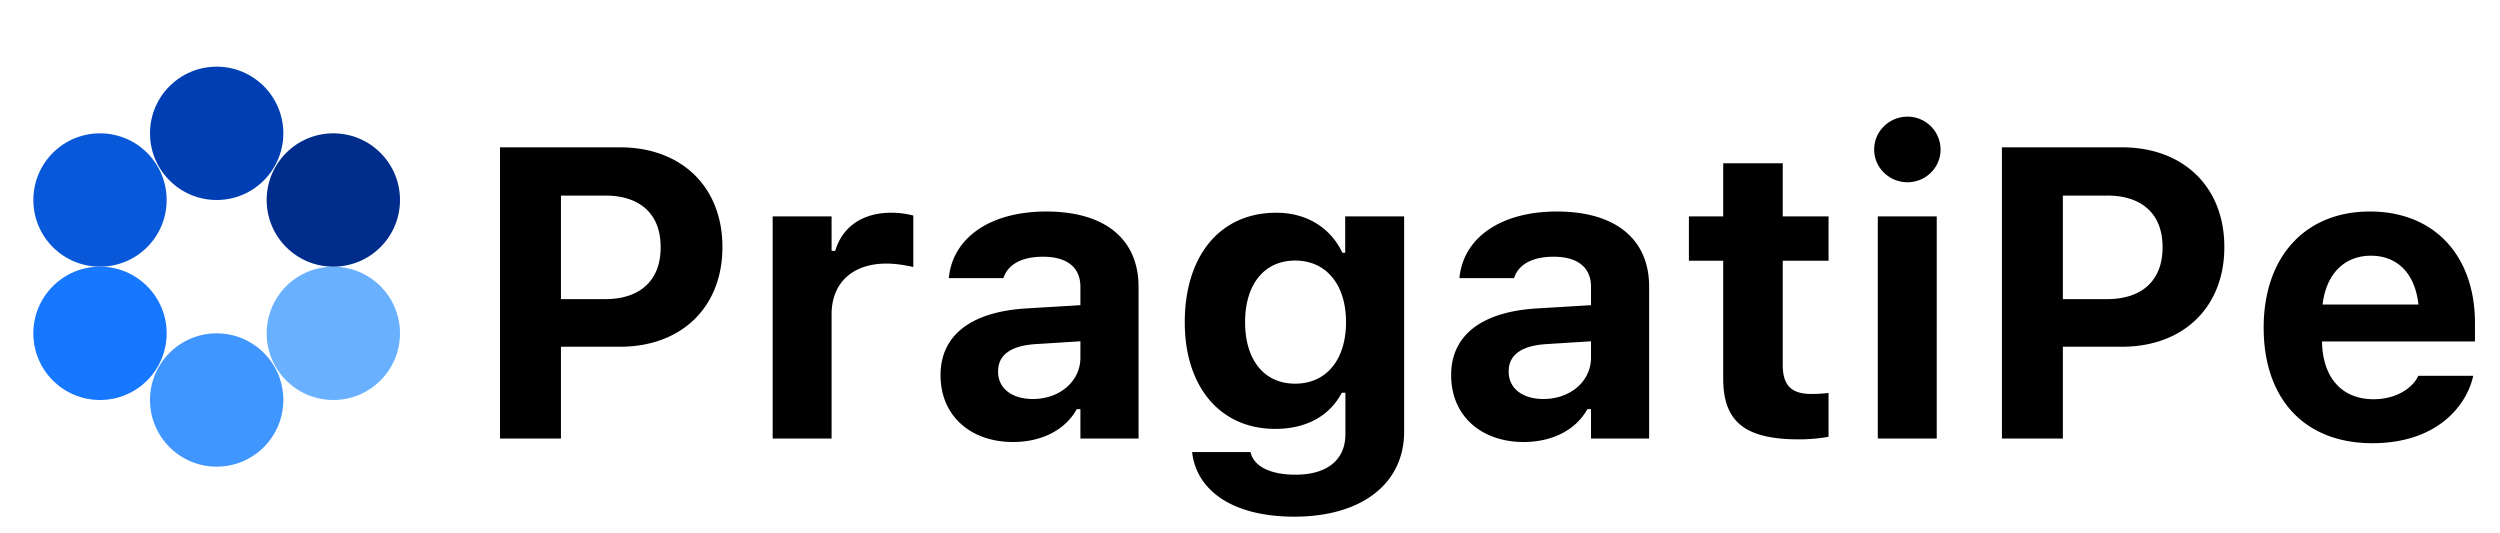
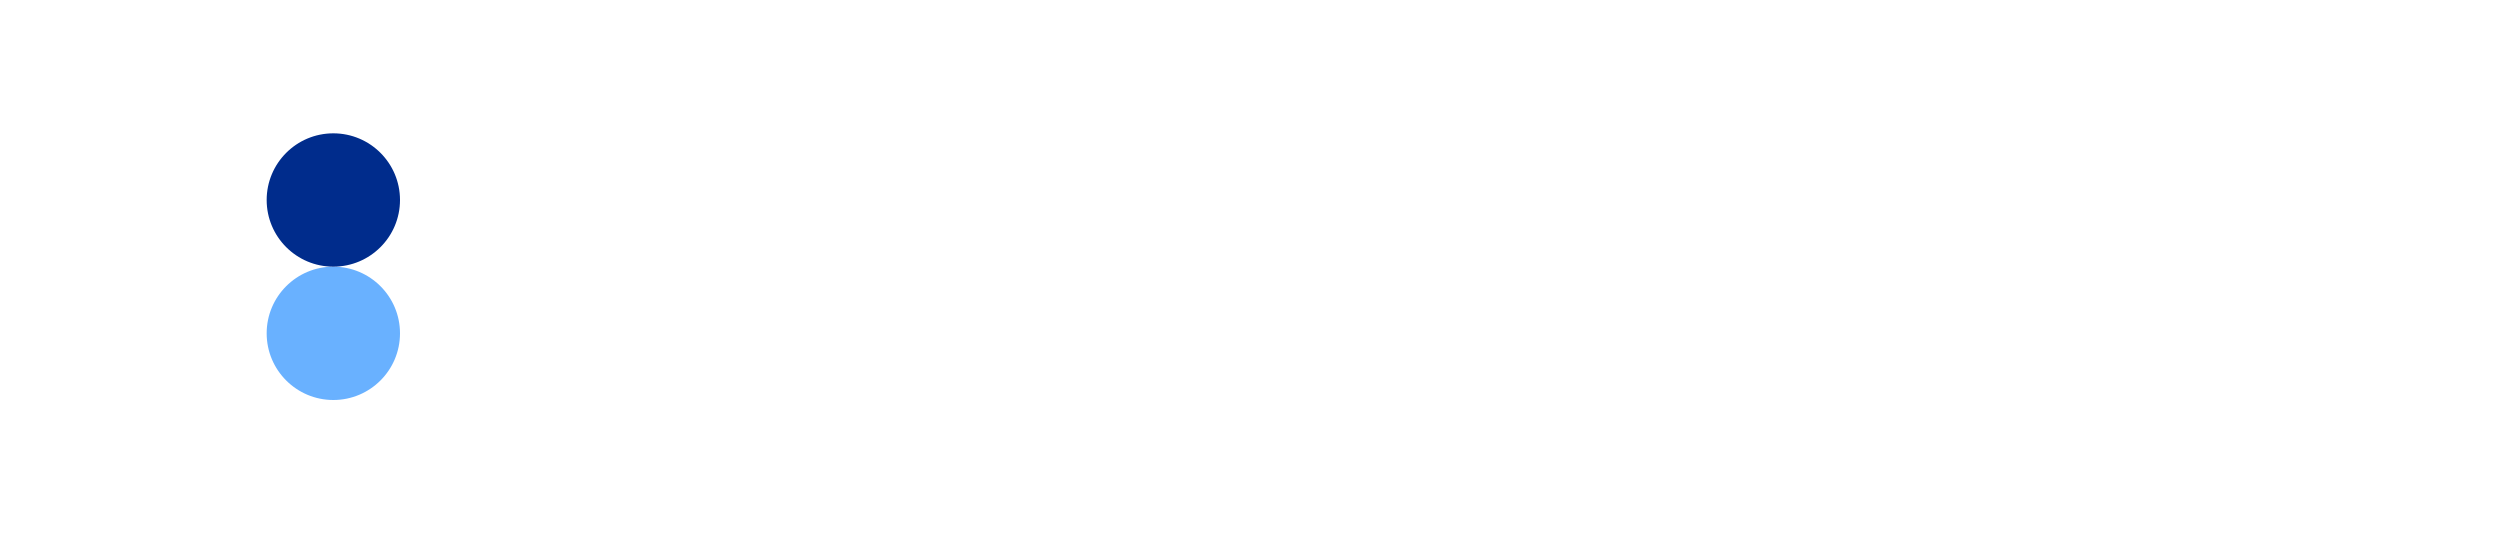
<svg xmlns="http://www.w3.org/2000/svg" width="150" height="32">
  <g fill-rule="nonzero" fill="none">
    <g transform="translate(2 4)">
-       <circle fill="#003EB3" cx="11" cy="4" r="4" />
-       <circle fill="#4096FF" cx="11" cy="20" r="4" />
-       <circle fill="#0958D9" cx="4" cy="8" r="4" />
      <circle fill="#69B1FF" cx="18" cy="16" r="4" />
      <circle fill="#002C8C" cx="18" cy="8" r="4" />
-       <circle fill="#1677FF" cx="4" cy="16" r="4" />
    </g>
    <g fill="#000">
-       <path d="M30 26.314h3.657v-5.51h3.548c3.681 0 6.14-2.373 6.14-5.97v-.024c0-3.596-2.459-5.97-6.14-5.97H30v17.474Zm6.309-14.58c2.095 0 3.33 1.103 3.33 3.088v.025c0 1.985-1.235 3.1-3.33 3.1h-2.652v-6.212h2.652ZM46.36 26.314h3.535v-7.46c0-1.888 1.271-3.039 3.282-3.039.544 0 1.09.085 1.622.206v-3.088a5.295 5.295 0 0 0-1.32-.17c-1.731 0-2.942.849-3.366 2.29h-.218v-2.071H46.36v13.332ZM60.781 26.52c1.744 0 3.148-.739 3.826-1.974h.218v1.768h3.488v-9.106c0-2.846-1.998-4.517-5.534-4.517-3.354 0-5.558 1.55-5.837 3.887l-.012.11h3.27l.024-.05c.279-.786 1.09-1.234 2.361-1.234 1.453 0 2.24.654 2.24 1.804v1.102l-3.22.194c-3.318.193-5.171 1.598-5.171 3.995v.025c0 2.422 1.804 3.996 4.347 3.996Zm-.896-4.214v-.024c0-.97.739-1.538 2.252-1.635l2.688-.17v.981c0 1.405-1.223 2.482-2.857 2.482-1.223 0-2.083-.617-2.083-1.634ZM77.66 31c4.033 0 6.588-1.974 6.588-5.098v-12.92h-3.536v2.18h-.17c-.714-1.502-2.142-2.398-3.97-2.398-3.416 0-5.486 2.64-5.486 6.563v.024c0 3.79 2.07 6.382 5.425 6.382 1.852 0 3.257-.763 3.996-2.168h.218v2.482c0 1.55-1.102 2.434-2.991 2.434-1.575 0-2.495-.532-2.689-1.307l-.012-.049h-3.5v.06C71.825 29.45 73.969 31 77.662 31Zm.05-7.98c-1.914 0-3.004-1.49-3.004-3.68v-.025c0-2.192 1.102-3.681 3.003-3.681s3.052 1.49 3.052 3.68v.025c0 2.192-1.138 3.681-3.052 3.681ZM91.417 26.52c1.743 0 3.148-.739 3.826-1.974h.218v1.768h3.488v-9.106c0-2.846-1.998-4.517-5.534-4.517-3.354 0-5.558 1.55-5.837 3.887l-.012.11h3.27l.024-.05c.278-.786 1.09-1.234 2.361-1.234 1.453 0 2.24.654 2.24 1.804v1.102l-3.22.194c-3.319.193-5.171 1.598-5.171 3.995v.025c0 2.422 1.804 3.996 4.347 3.996Zm-.896-4.214v-.024c0-.97.738-1.538 2.252-1.635l2.688-.17v.981c0 1.405-1.223 2.482-2.858 2.482-1.223 0-2.082-.617-2.082-1.634ZM107.946 26.362c.678 0 1.331-.072 1.767-.157v-2.628c-.339.037-.58.06-1.041.06-1.199 0-1.707-.532-1.707-1.73v-6.261h2.748v-2.664h-2.748V9.797h-3.572v3.185h-2.059v2.664h2.059v7.071c0 2.592 1.307 3.645 4.553 3.645ZM114.448 10.935c1.09 0 1.986-.871 1.986-1.961A1.977 1.977 0 0 0 114.448 7c-1.09 0-1.998.872-1.998 1.974 0 1.09.908 1.961 1.998 1.961Zm-1.78 15.379h3.536V12.982h-3.536v13.332ZM120.115 26.314h3.657v-5.51h3.548c3.681 0 6.14-2.373 6.14-5.97v-.024c0-3.596-2.459-5.97-6.14-5.97h-7.205v17.474Zm6.309-14.58c2.095 0 3.33 1.103 3.33 3.088v.025c0 1.985-1.235 3.1-3.33 3.1h-2.652v-6.212h2.652ZM142.335 26.592c3.9 0 5.619-2.252 6.03-3.923l.025-.121h-3.294l-.036.073c-.243.508-1.102 1.332-2.652 1.332-1.877 0-3.052-1.272-3.088-3.464h9.178v-1.102c0-4.032-2.421-6.696-6.308-6.696s-6.37 2.725-6.37 6.963v.012c0 4.274 2.459 6.926 6.515 6.926Zm-.085-11.249c1.538 0 2.64.993 2.858 2.93h-5.752c.218-1.889 1.356-2.93 2.894-2.93Z" />
-     </g>
+       </g>
  </g>
</svg>